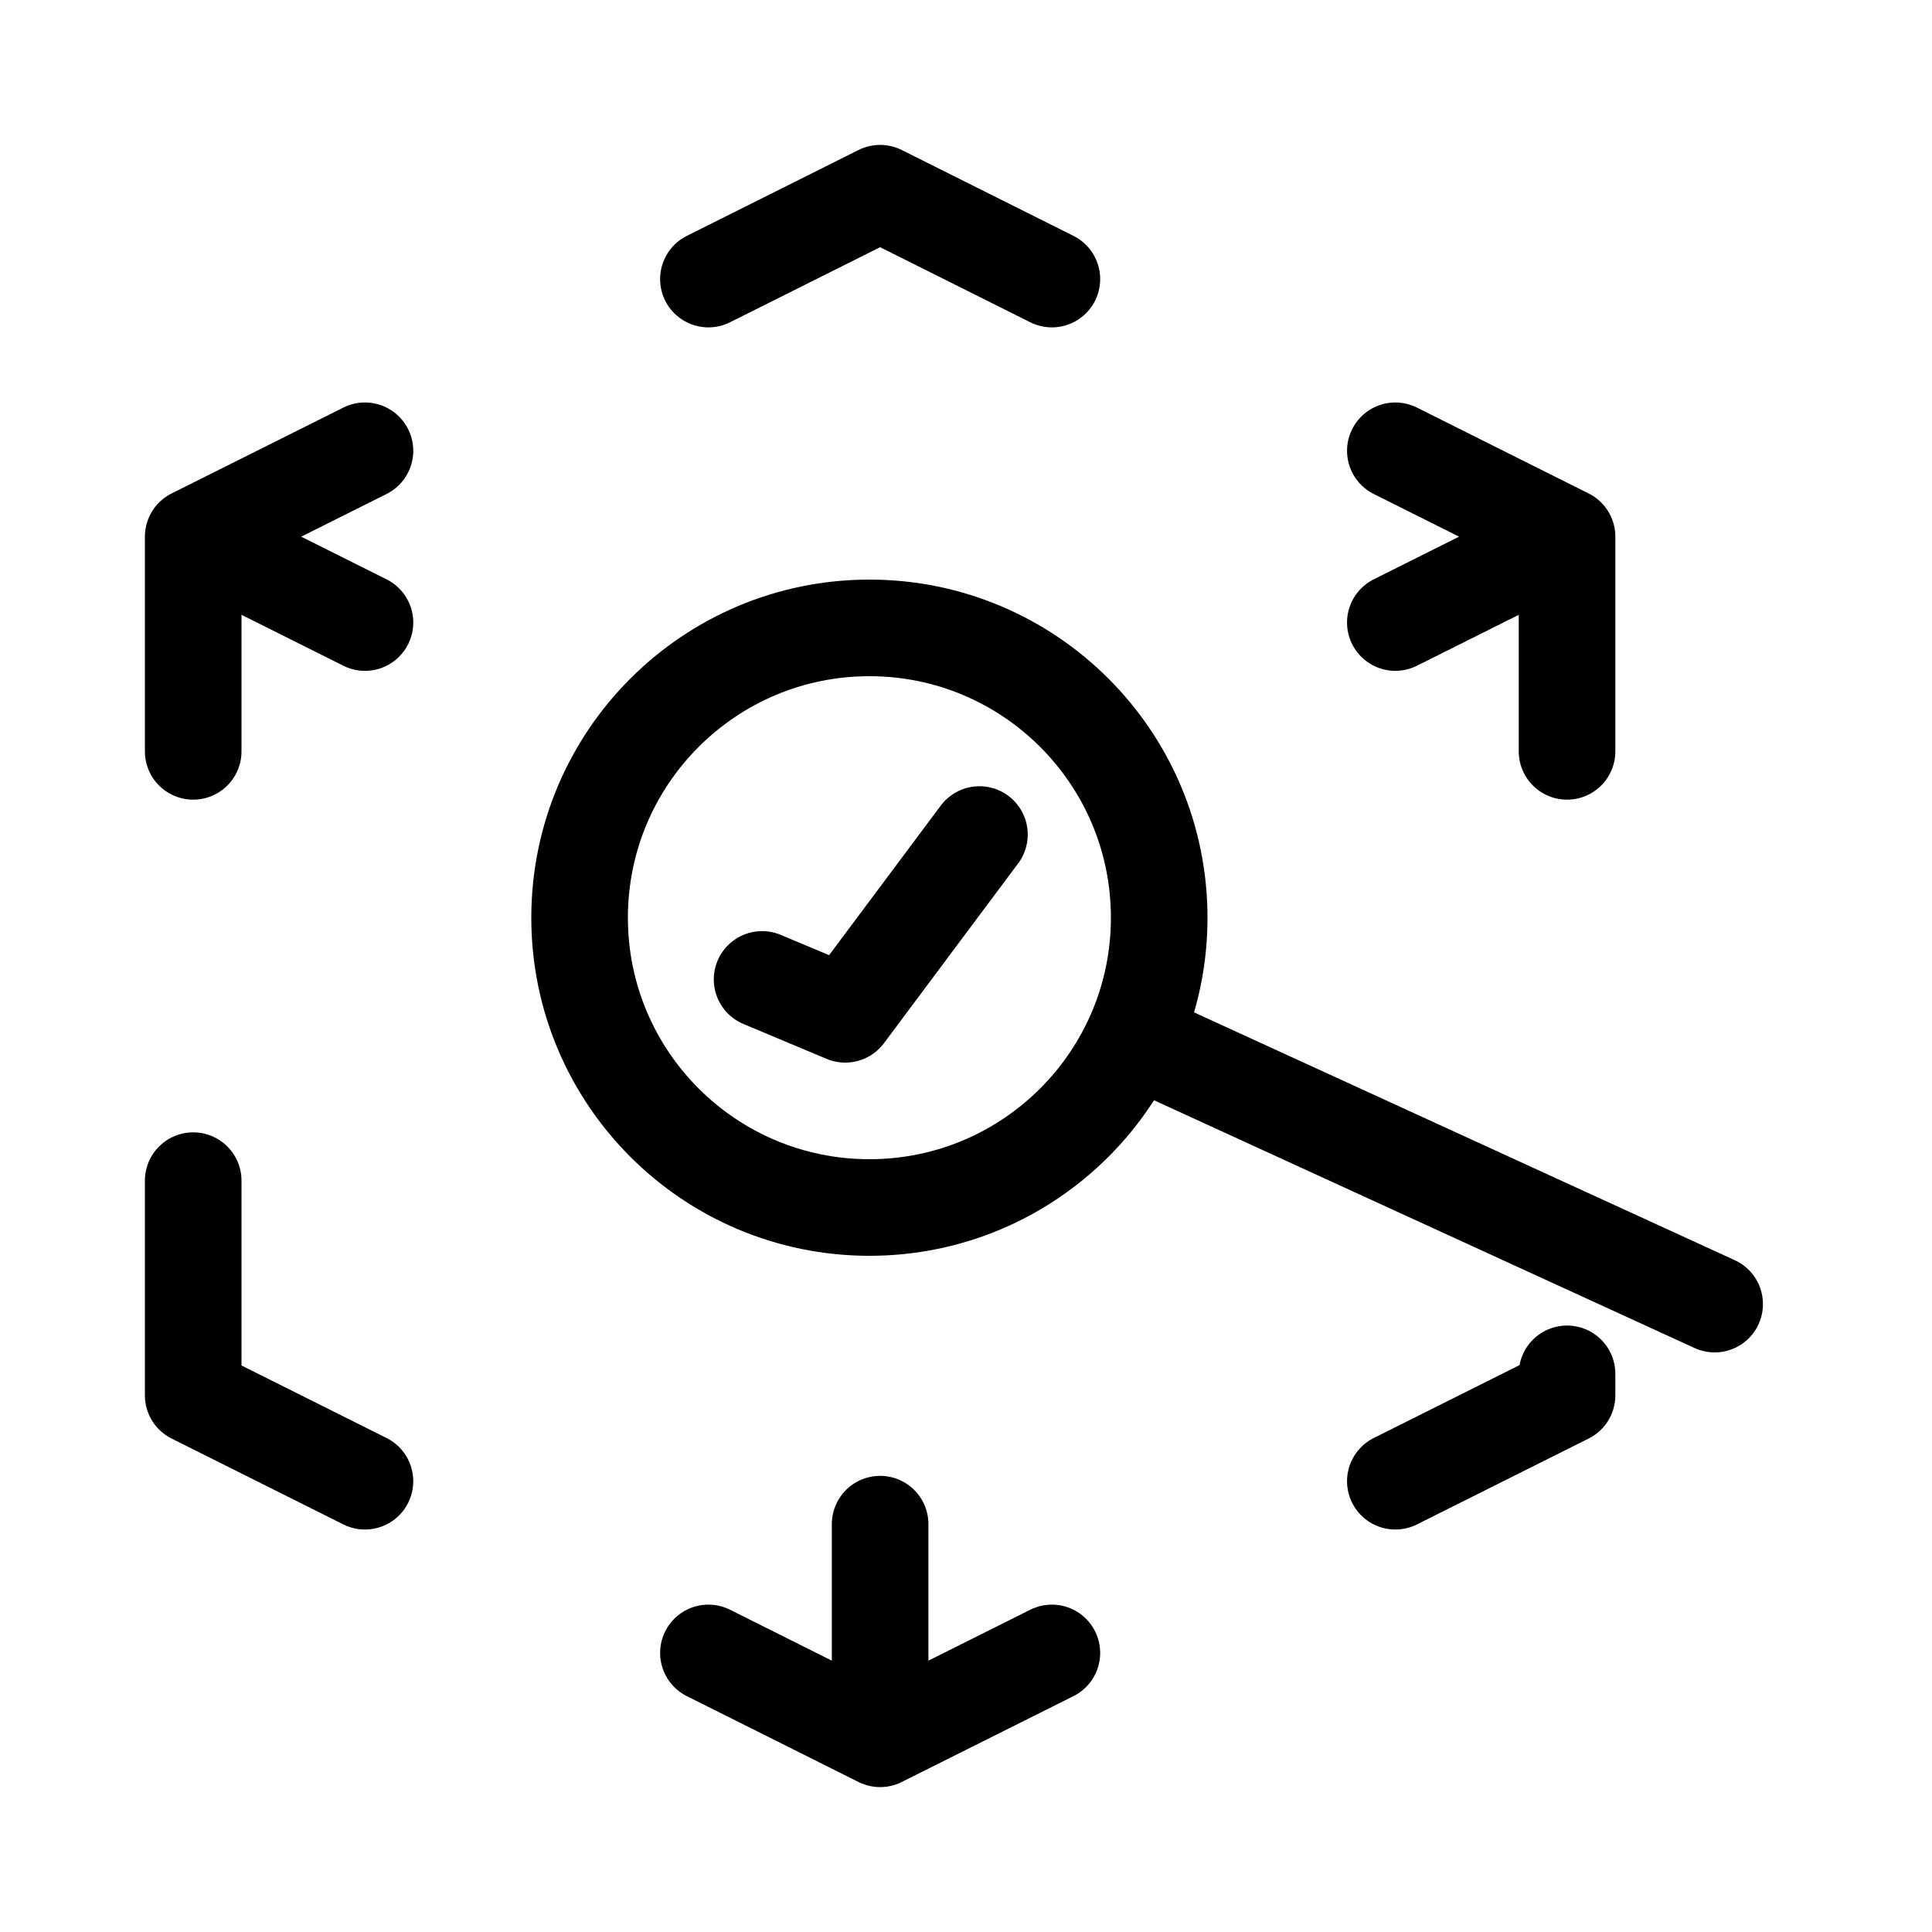
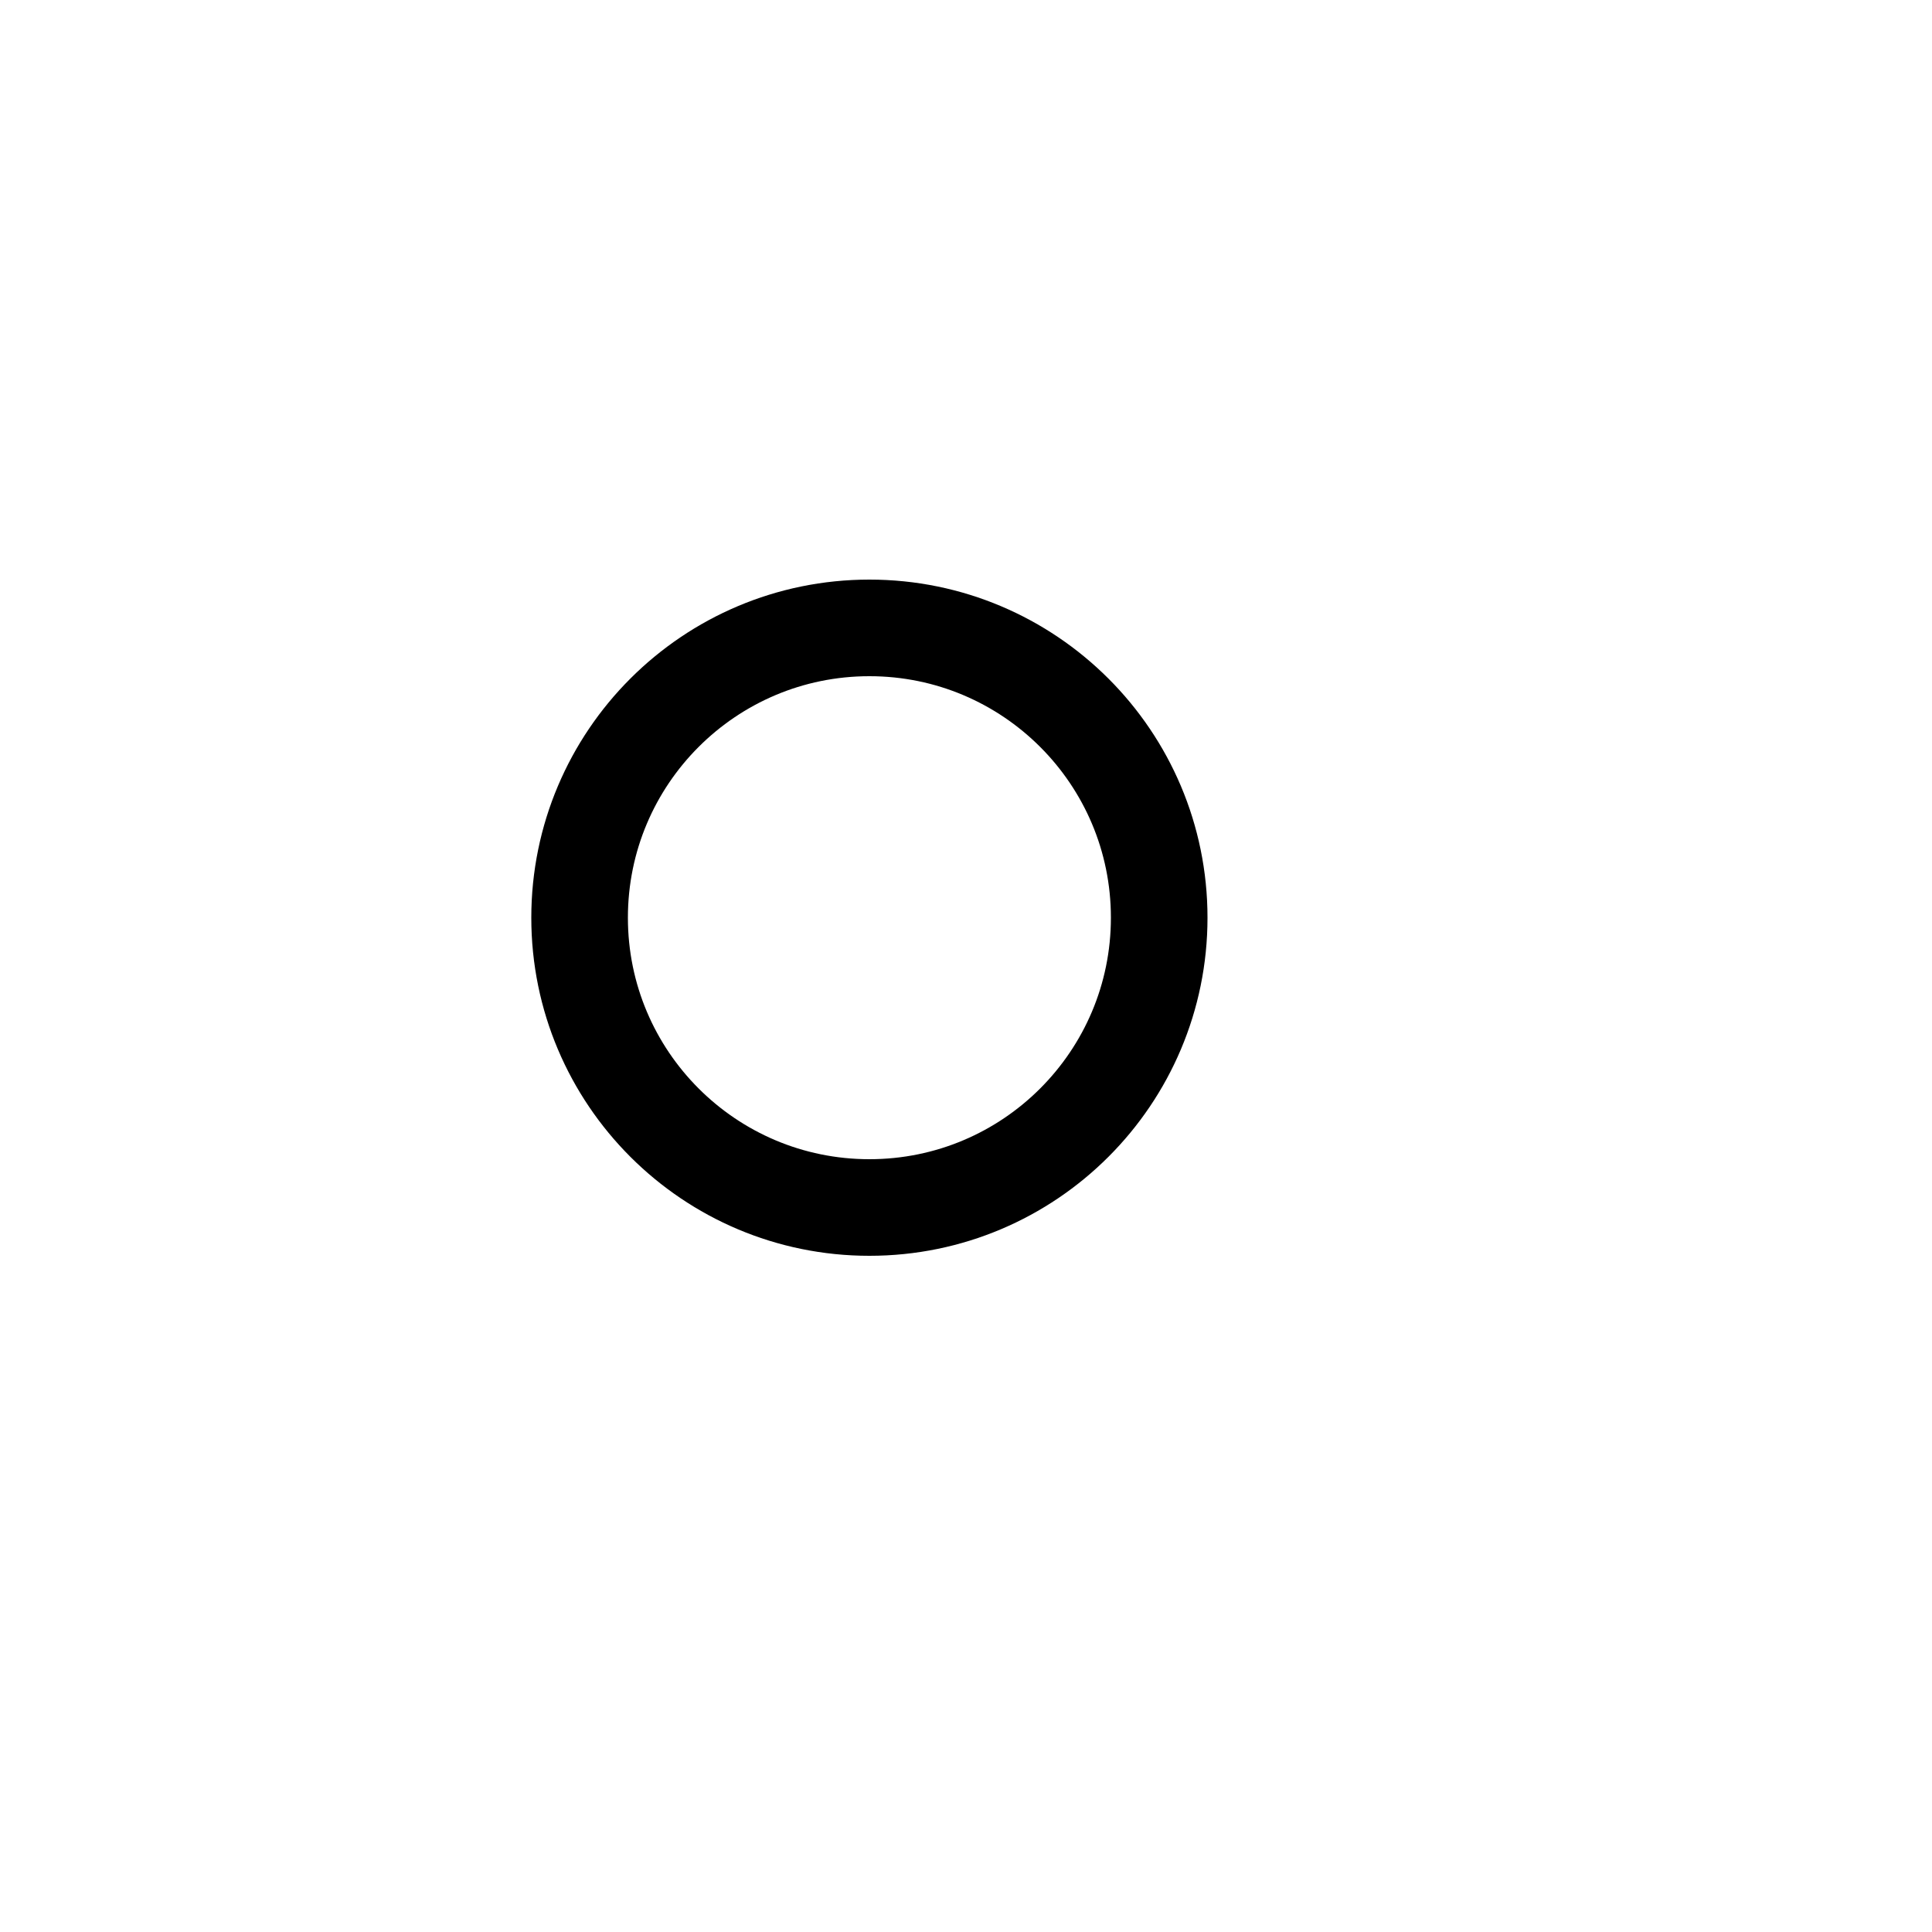
<svg xmlns="http://www.w3.org/2000/svg" width="40" height="40" viewBox="0 0 40 40" fill="none">
-   <path d="M35.5 27L23.5 21.5M32.444 11.111L28.889 12.889M32.444 11.111L28.889 9.333M32.444 11.111V15.556M21.778 5.778L18.222 4L14.667 5.778M4 11.111L7.556 9.333M4 11.111L7.556 12.889M4 11.111V15.556M18.222 36L14.667 34.222M18.222 36L21.778 34.222M18.222 36V31.556M7.556 30.667L4 28.889V24.444M28.889 30.667L32.444 28.889V28.444M20.278 17.278L17.5 21L15.778 20.278" stroke="black" stroke-width="2" stroke-linecap="round" stroke-linejoin="round" />
  <path d="M18 25C21.314 25 24 22.314 24 19C24 15.686 21.314 13 18 13C14.686 13 12 15.686 12 19C12 22.314 14.686 25 18 25Z" stroke="black" stroke-width="2" />
</svg>